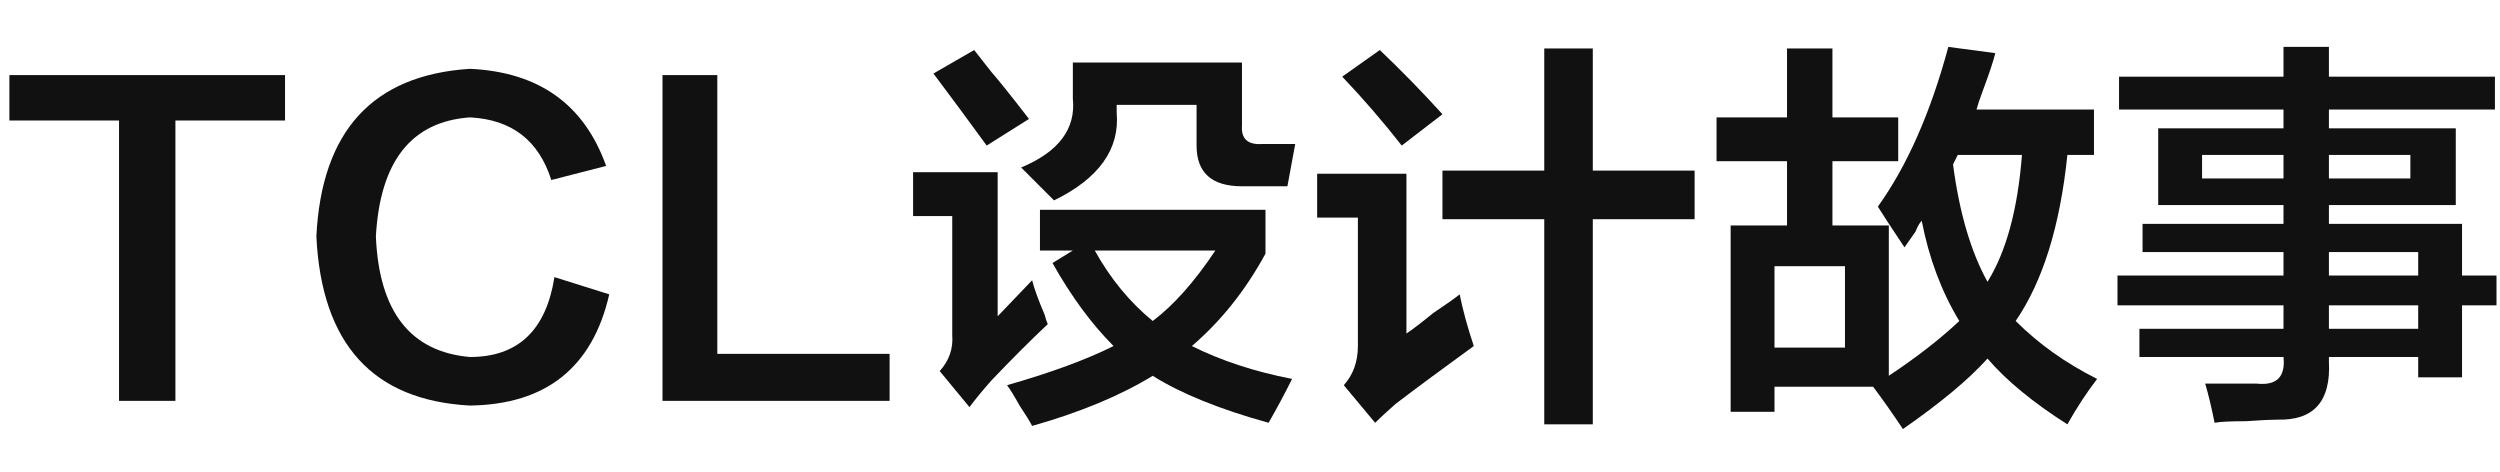
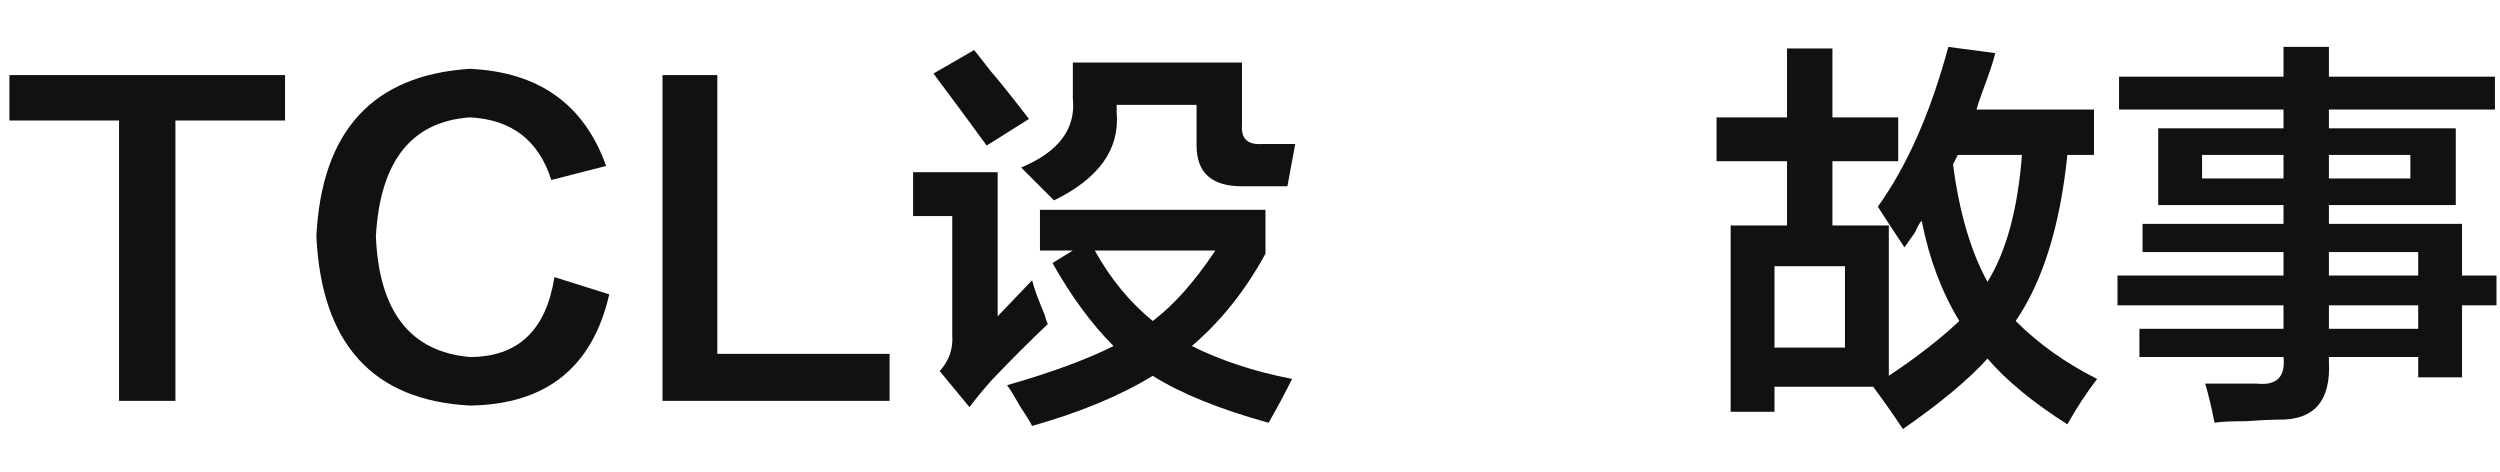
<svg xmlns="http://www.w3.org/2000/svg" width="212px" height="40px" viewBox="0 0 212 40" version="1.1">
  <title>TCL Design Works备份</title>
  <g id="物料" stroke="none" stroke-width="1" fill="none" fill-rule="evenodd">
    <g id="画板" transform="translate(-1620, -1086)">
      <g id="TCL-Design-Works备份" transform="translate(1620, 1086)">
        <g id="TCL设计故事" transform="translate(0.797, 3.977)" fill="#111111" fill-rule="nonzero">
          <polygon id="路径" points="23.375 6.242 14.078 6.242 14.078 30.016 9.297 30.016 9.297 6.242 0 6.242 0 2.391 23.375 2.391" />
          <path d="M50.602,10.094 L45.953,11.289 C44.891,7.924 42.589,6.154 39.047,5.977 C34.089,6.331 31.432,9.695 31.078,16.07 C31.344,22.445 34,25.854 39.047,26.297 C43.12,26.297 45.51,24.039 46.219,19.523 L50.867,20.984 C49.451,27.182 45.51,30.326 39.047,30.414 C30.812,29.971 26.474,25.19 26.031,16.07 C26.474,7.128 30.812,2.391 39.047,1.859 C44.891,2.125 48.742,4.87 50.602,10.094 Z" id="路径" />
          <polygon id="路径" points="74.641 30.016 55.383 30.016 55.383 2.391 60.031 2.391 60.031 26.031 74.641 26.031" />
          <path d="M86.727,32.141 C86.549,31.786 86.195,31.211 85.664,30.414 C85.221,29.617 84.867,29.042 84.602,28.688 C88.32,27.625 91.331,26.518 93.633,25.367 C91.773,23.508 90.047,21.161 88.453,18.328 L90.18,17.266 L87.391,17.266 L87.391,13.812 L106.516,13.812 L106.516,17.531 C104.833,20.63 102.753,23.242 100.273,25.367 C102.753,26.607 105.586,27.536 108.773,28.156 C108.154,29.396 107.49,30.635 106.781,31.875 C102.62,30.724 99.344,29.396 96.953,27.891 C94.208,29.573 90.799,30.99 86.727,32.141 Z M88.586,13.016 C87.789,12.219 86.859,11.289 85.797,10.227 C88.984,8.898 90.445,6.951 90.18,4.383 L90.18,1.328 L104.523,1.328 L104.523,6.641 C104.435,7.792 105.01,8.323 106.25,8.234 L109.039,8.234 L108.375,11.82 L104.523,11.82 C101.956,11.82 100.672,10.669 100.672,8.367 L100.672,4.914 L93.898,4.914 L93.898,5.578 C94.164,8.677 92.393,11.156 88.586,13.016 Z M81.414,30.547 L78.891,27.492 C79.688,26.607 80.042,25.589 79.953,24.438 L79.953,14.344 L76.633,14.344 L76.633,10.625 L83.805,10.625 L83.805,22.844 L86.727,19.789 C86.904,20.497 87.258,21.471 87.789,22.711 C87.878,23.065 87.966,23.331 88.055,23.508 C86.549,24.924 84.956,26.518 83.273,28.289 C82.565,29.086 81.945,29.839 81.414,30.547 Z M92.039,17.266 C93.367,19.656 95.005,21.648 96.953,23.242 C98.724,21.914 100.495,19.922 102.266,17.266 L92.039,17.266 Z M82.875,8.367 C81.458,6.419 79.953,4.383 78.359,2.258 L81.812,0.266 C82.167,0.708 82.654,1.328 83.273,2.125 C83.893,2.833 84.956,4.161 86.461,6.109 L82.875,8.367 Z" id="形状" />
-           <path d="M121.523,14.609 L121.523,10.492 L130.156,10.492 L130.156,0.133 L134.273,0.133 L134.273,10.492 L142.906,10.492 L142.906,14.609 L134.273,14.609 L134.273,32.008 L130.156,32.008 L130.156,14.609 L121.523,14.609 Z M115.812,31.875 L113.156,28.688 C113.953,27.802 114.352,26.695 114.352,25.367 L114.352,14.477 L110.898,14.477 L110.898,10.758 L118.469,10.758 L118.469,24.305 C119,23.951 119.753,23.375 120.727,22.578 C121.789,21.87 122.542,21.339 122.984,20.984 C123.25,22.312 123.648,23.773 124.18,25.367 C121.612,27.227 119.398,28.865 117.539,30.281 C116.742,30.99 116.167,31.521 115.812,31.875 Z M118.07,8.367 C116.477,6.331 114.794,4.383 113.023,2.523 L116.211,0.266 C118.07,2.036 119.841,3.852 121.523,5.711 L118.07,8.367 Z" id="形状" />
          <path d="M174.516,32.008 C171.594,30.148 169.336,28.289 167.742,26.43 C166.148,28.201 163.758,30.193 160.57,32.406 C159.685,31.078 158.844,29.883 158.047,28.82 L149.68,28.82 L149.68,30.945 L145.961,30.945 L145.961,15.141 L150.742,15.141 L150.742,9.695 L144.766,9.695 L144.766,5.977 L150.742,5.977 L150.742,0.133 L154.594,0.133 L154.594,5.977 L160.172,5.977 L160.172,9.695 L154.594,9.695 L154.594,15.141 L159.375,15.141 L159.375,27.891 C161.766,26.297 163.758,24.747 165.352,23.242 C163.846,20.763 162.784,17.93 162.164,14.742 C161.987,14.919 161.81,15.229 161.633,15.672 C161.19,16.292 160.88,16.734 160.703,17 C159.641,15.406 158.888,14.255 158.445,13.547 C160.924,10.094 162.917,5.578 164.422,0 L168.406,0.531 C168.229,1.24 167.875,2.302 167.344,3.719 C167.078,4.427 166.901,4.958 166.812,5.312 L176.773,5.312 L176.773,9.164 L174.516,9.164 C173.896,15.185 172.435,19.878 170.133,23.242 C172.081,25.19 174.383,26.828 177.039,28.156 C176.154,29.307 175.312,30.591 174.516,32.008 Z M149.68,18.594 L149.68,25.5 L155.656,25.5 L155.656,18.594 L149.68,18.594 Z M167.742,19.922 C169.336,17.354 170.31,13.768 170.664,9.164 L165.219,9.164 L164.82,9.961 C165.352,14.034 166.326,17.354 167.742,19.922 Z" id="形状" />
          <path d="M178.898,5.312 L178.898,2.523 L192.844,2.523 L192.844,0 L196.695,0 L196.695,2.523 L210.773,2.523 L210.773,5.312 L196.695,5.312 L196.695,6.906 L207.453,6.906 L207.453,13.414 L196.695,13.414 L196.695,15.008 L207.984,15.008 L207.984,19.391 L210.906,19.391 L210.906,21.914 L207.984,21.914 L207.984,28.023 L204.266,28.023 L204.266,26.297 L196.695,26.297 L196.695,26.695 C196.872,30.06 195.411,31.698 192.312,31.609 C191.781,31.609 190.896,31.654 189.656,31.742 C188.328,31.742 187.443,31.786 187,31.875 C186.734,30.547 186.469,29.44 186.203,28.555 C187.797,28.555 189.258,28.555 190.586,28.555 C192.268,28.732 193.021,27.979 192.844,26.297 L180.625,26.297 L180.625,23.906 L192.844,23.906 L192.844,21.914 L178.766,21.914 L178.766,19.391 L192.844,19.391 L192.844,17.398 L180.891,17.398 L180.891,15.008 L192.844,15.008 L192.844,13.414 L182.219,13.414 L182.219,6.906 L192.844,6.906 L192.844,5.312 L178.898,5.312 Z M204.266,17.398 L196.695,17.398 L196.695,19.391 L204.266,19.391 L204.266,17.398 Z M196.695,21.914 L196.695,23.906 L204.266,23.906 L204.266,21.914 L196.695,21.914 Z M203.602,9.164 L196.695,9.164 L196.695,11.156 L203.602,11.156 L203.602,9.164 Z M185.938,9.164 L185.938,11.156 L192.844,11.156 L192.844,9.164 L185.938,9.164 Z" id="形状" />
        </g>
        <rect id="矩形" x="0" y="0" width="92" height="40" rx="8" />
      </g>
    </g>
  </g>
</svg>